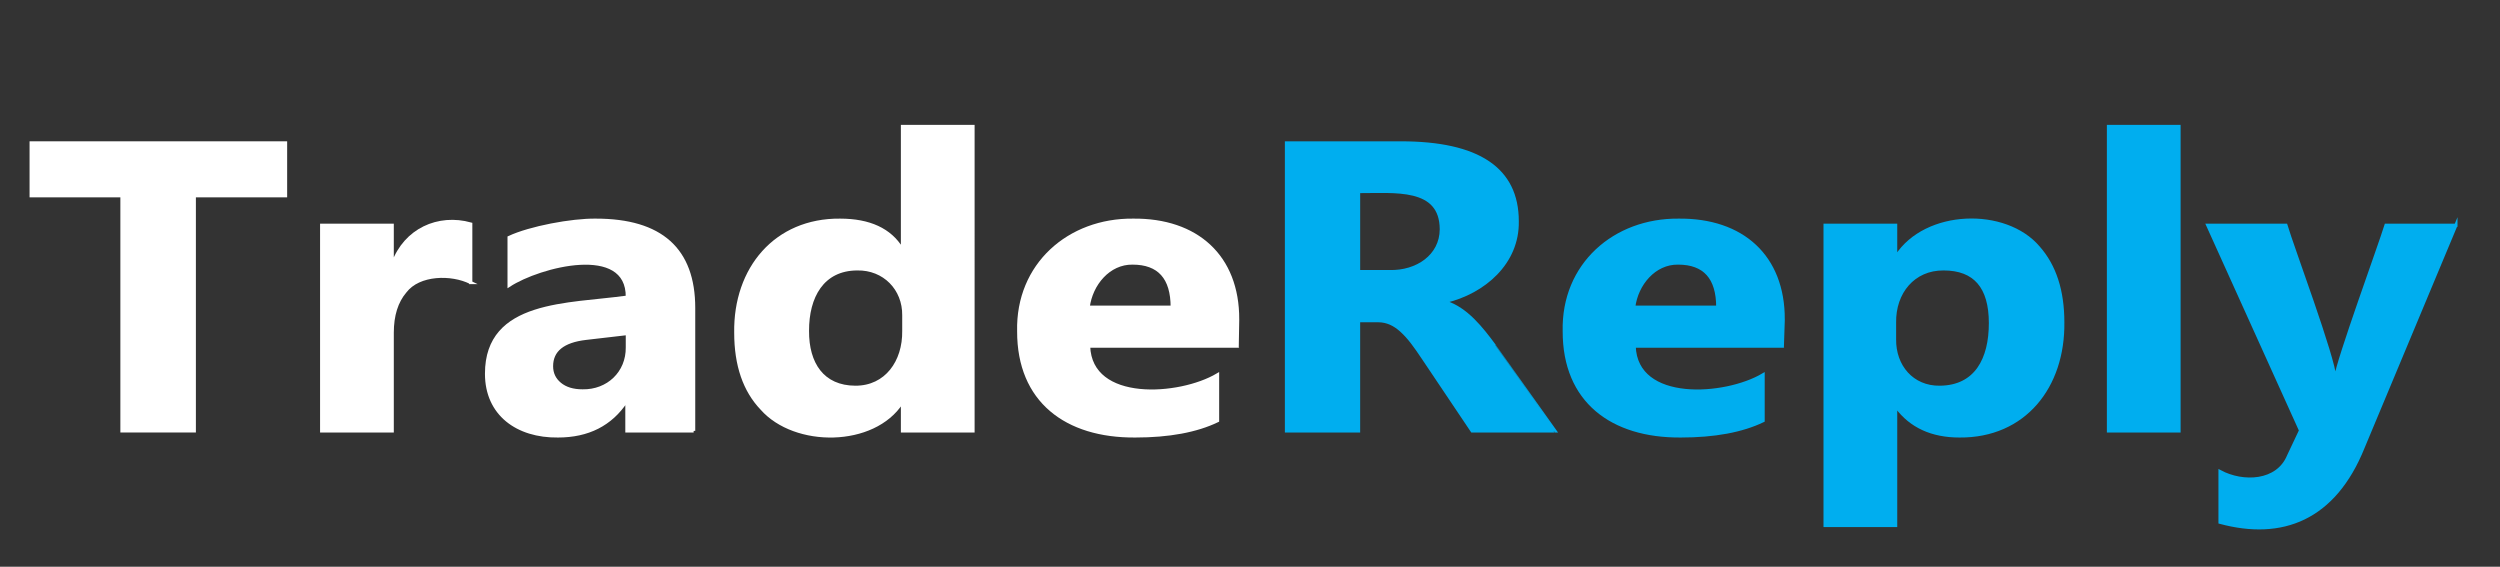
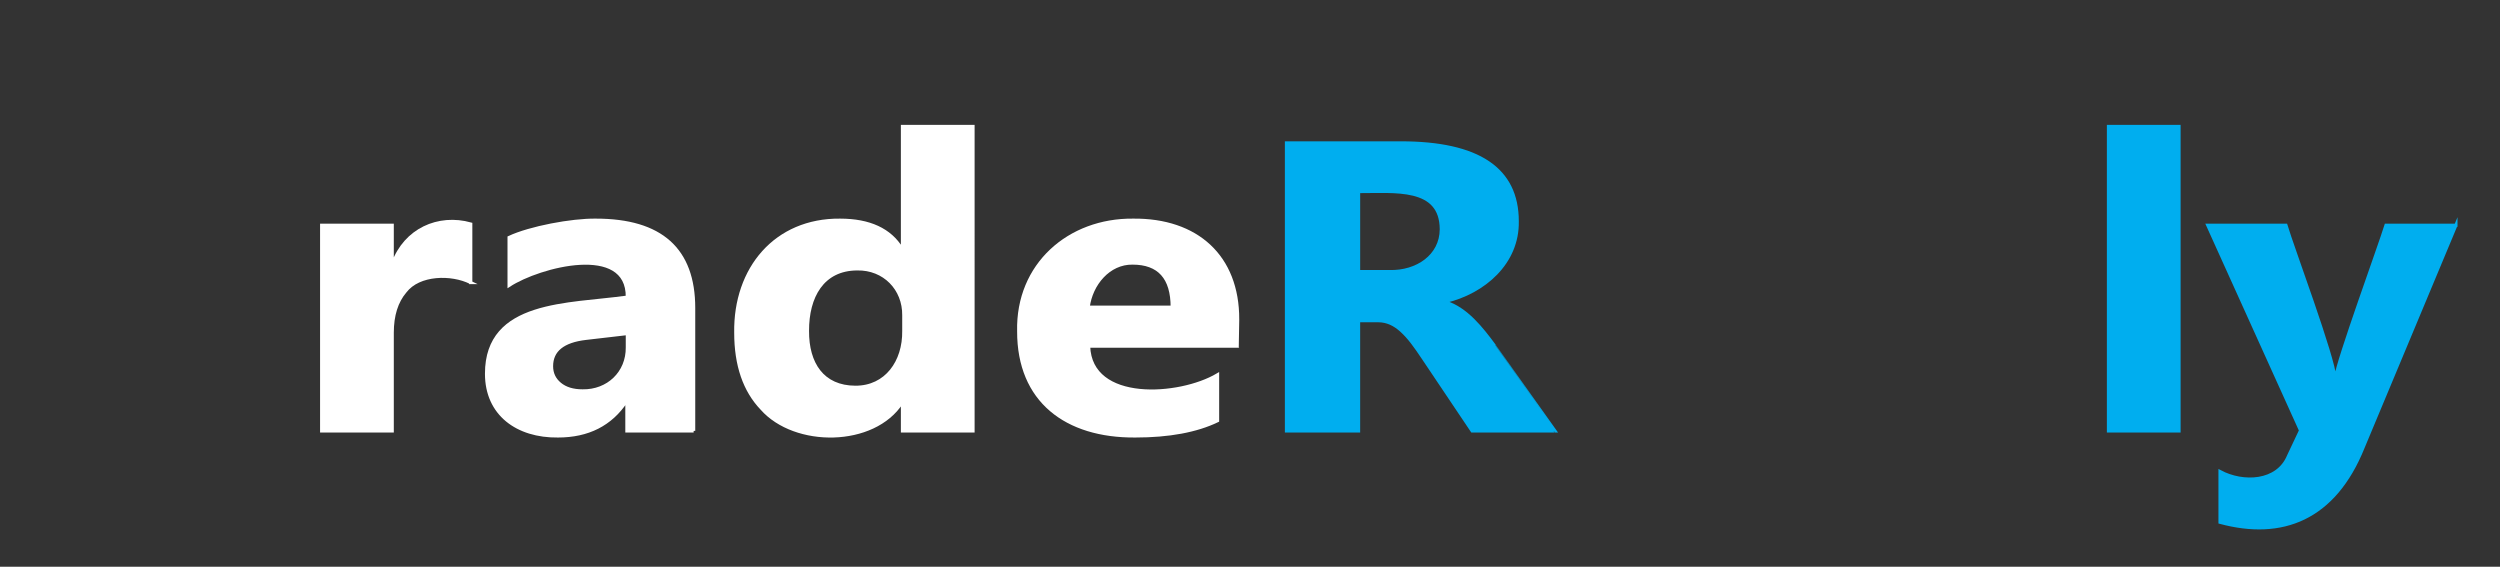
<svg xmlns="http://www.w3.org/2000/svg" version="1.1" x="0px" y="0px" viewBox="0 0 774.111 175.482" enable-background="new 0 0 774.111 175.482" xml:space="preserve">
  <rect x="0" y="0" width="774.111" height="175.482" fill="#333333" stroke="none" />
  <g id="Layer_3">
</g>
  <g id="Layer_2">
    <rect y="-1.39" fill="none" width="774.111" height="176.872" />
    <g>
-       <path fill="#FFFFFF" stroke="#FFFFFF" strokeWidth="5.549" stroke-miterlimit="10" d="M88.415,60.609H60.157v72.813H37.772    V60.609H9.653V44.255h78.762V60.609z" />
      <path fill="#FFFFFF" stroke="#FFFFFF" strokeWidth="5.549" stroke-miterlimit="10" d="M145.76,87.471    c-5.927-2.976-16.039-2.843-20.312,2.767c-2.672,3.132-4.007,7.391-4.007,12.78v30.405H99.608V69.749h21.832    v11.814h0.276c3.772-10.392,13.999-14.975,24.043-12.187V87.471z" />
      <path fill="#FFFFFF" stroke="#FFFFFF" strokeWidth="5.549" stroke-miterlimit="10" d="M214.781,133.423h-20.658v-9.139    h-0.276c-4.744,7.128-11.77,10.694-21.073,10.694c-12.557,0.154-22.127-6.72-22.109-19.275    c0.004-22.431,25.329-21.119,43.596-23.691c0.213-17-27.265-9.769-36.618-3.671V73.542    c6.435-3.02,19.406-5.455,26.876-5.347c20.174,0,30.261,9.057,30.261,27.174V133.423z M194.261,107.556v-4.289    l-12.851,1.49c-7.093,0.832-10.64,3.712-10.64,8.643c0,2.241,0.864,4.075,2.59,5.503    c1.729,1.431,4.066,2.146,7.013,2.146C188.265,121.207,194.371,115.393,194.261,107.556z" />
      <path fill="#FFFFFF" stroke="#FFFFFF" strokeWidth="5.549" stroke-miterlimit="10" d="M301.282,133.423h-21.832v-8.768    h-0.276c-8.663,13.4-32.998,13.476-43.25,1.896c-5.389-5.616-8.084-13.46-8.084-23.534    c-0.306-19.881,12.369-34.998,32.265-34.823c9.12,0,15.476,2.944,19.069,8.83h0.276V39.157h21.832V133.423z     M279.864,102.457v-4.787c0.116-8.233-6.089-14.595-14.44-14.426c-10.767,0.046-15.453,8.647-15.407,19.214    c-0.066,10.158,4.693,17.439,14.854,17.473C274.421,119.958,280.017,111.974,279.864,102.457z" />
      <path fill="#FFFFFF" stroke="#FFFFFF" strokeWidth="5.549" stroke-miterlimit="10" d="M383.222,107.182h-46.152    c0.569,17.818,28.223,15.844,39.934,8.892v14.178c-6.54,3.151-15.039,4.725-25.494,4.725    c-21.405,0.154-36.114-10.891-36.065-32.397c-0.48-20.637,15.593-34.565,35.374-34.386    c19.728-0.217,32.467,11.215,32.403,30.718C383.222,98.913,383.222,107.182,383.222,107.182z M362.979,95.12    c0-9.12-4.101-13.68-12.298-13.68c-7.356-0.1-12.85,6.543-13.749,13.68H362.979z" />
      <path fill="#00AEEF" stroke="#00AEEF" strokeWidth="5.549" stroke-miterlimit="10" d="M481.47,133.423H455.836    c0,0-15.406-22.943-15.406-22.943c-2.061-3.067-4.01-5.894-6.53-8.177c-2.13-1.891-4.372-3.022-7.221-3.016    c0,0-6.01,0-6.01,0v34.136h-22.317V44.255h35.374c24.043,0,36.065,8.084,36.065,24.251    c0.242,12.894-10.334,21.981-22.247,24.813v0.247c6.526,2.033,11.27,8.188,15.2,13.493    C462.745,107.058,481.47,133.423,481.47,133.423z M420.671,59.303V84.113c0,0,9.673,0,9.673,0    c8.406,0.184,15.923-4.82,15.959-13.12C446.26,57.519,431.756,59.356,420.671,59.303z" />
-       <path fill="#00AEEF" stroke="#00AEEF" strokeWidth="5.549" stroke-miterlimit="10" d="M552.148,107.182h-46.152    c0.571,17.817,28.222,15.845,39.934,8.892v14.178c-6.54,3.151-15.037,4.725-25.493,4.725    c-21.407,0.154-36.113-10.89-36.065-32.397c-0.48-20.637,15.592-34.565,35.374-34.386    c19.728-0.217,32.466,11.214,32.402,30.718C552.148,98.913,552.148,107.182,552.148,107.182z M531.905,95.12    c0-9.12-4.102-13.68-12.298-13.68c-7.356-0.1-12.851,6.543-13.75,13.68H531.905z" />
-       <path fill="#00AEEF" stroke="#00AEEF" strokeWidth="5.549" stroke-miterlimit="10" d="M587.245,126.024h-0.276v36.688    h-21.832V69.749h21.832v9.576h0.276c9.019-14.009,33.73-14.773,43.977-2.643    c4.996,5.658,7.497,13.36,7.497,23.1c0.264,19.927-11.874,35.37-31.99,35.195    C598.208,134.978,591.713,131.992,587.245,126.024z M586.625,99.908v5.099c-0.127,8.407,5.514,15.041,14.024,14.923    c11.251-0.102,15.7-8.771,15.685-19.898c0-11.193-4.836-16.789-14.509-16.789    C592.49,83.169,586.461,90.553,586.625,99.908z" />
      <path fill="#00AEEF" stroke="#00AEEF" strokeWidth="5.549" stroke-miterlimit="10" d="M674.713,133.423h-21.832V39.157    h21.832V133.423z" />
      <path fill="#00AEEF" stroke="#00AEEF" strokeWidth="5.549" stroke-miterlimit="10" d="M760.455,69.749l-28.741,68.773    c-8.974,22.28-25.178,28.348-44.288,23.193v-15.668c7.098,3.805,17.814,3.399,21.212-4.85    c0,0,3.731-7.898,3.731-7.898l-28.741-63.549h24.181c1.893,6.46,14.874,41.142,15.129,47.258h0.276    c0.633-5.296,13.812-41.352,15.614-47.258H760.455z" />
    </g>
  </g>
</svg>